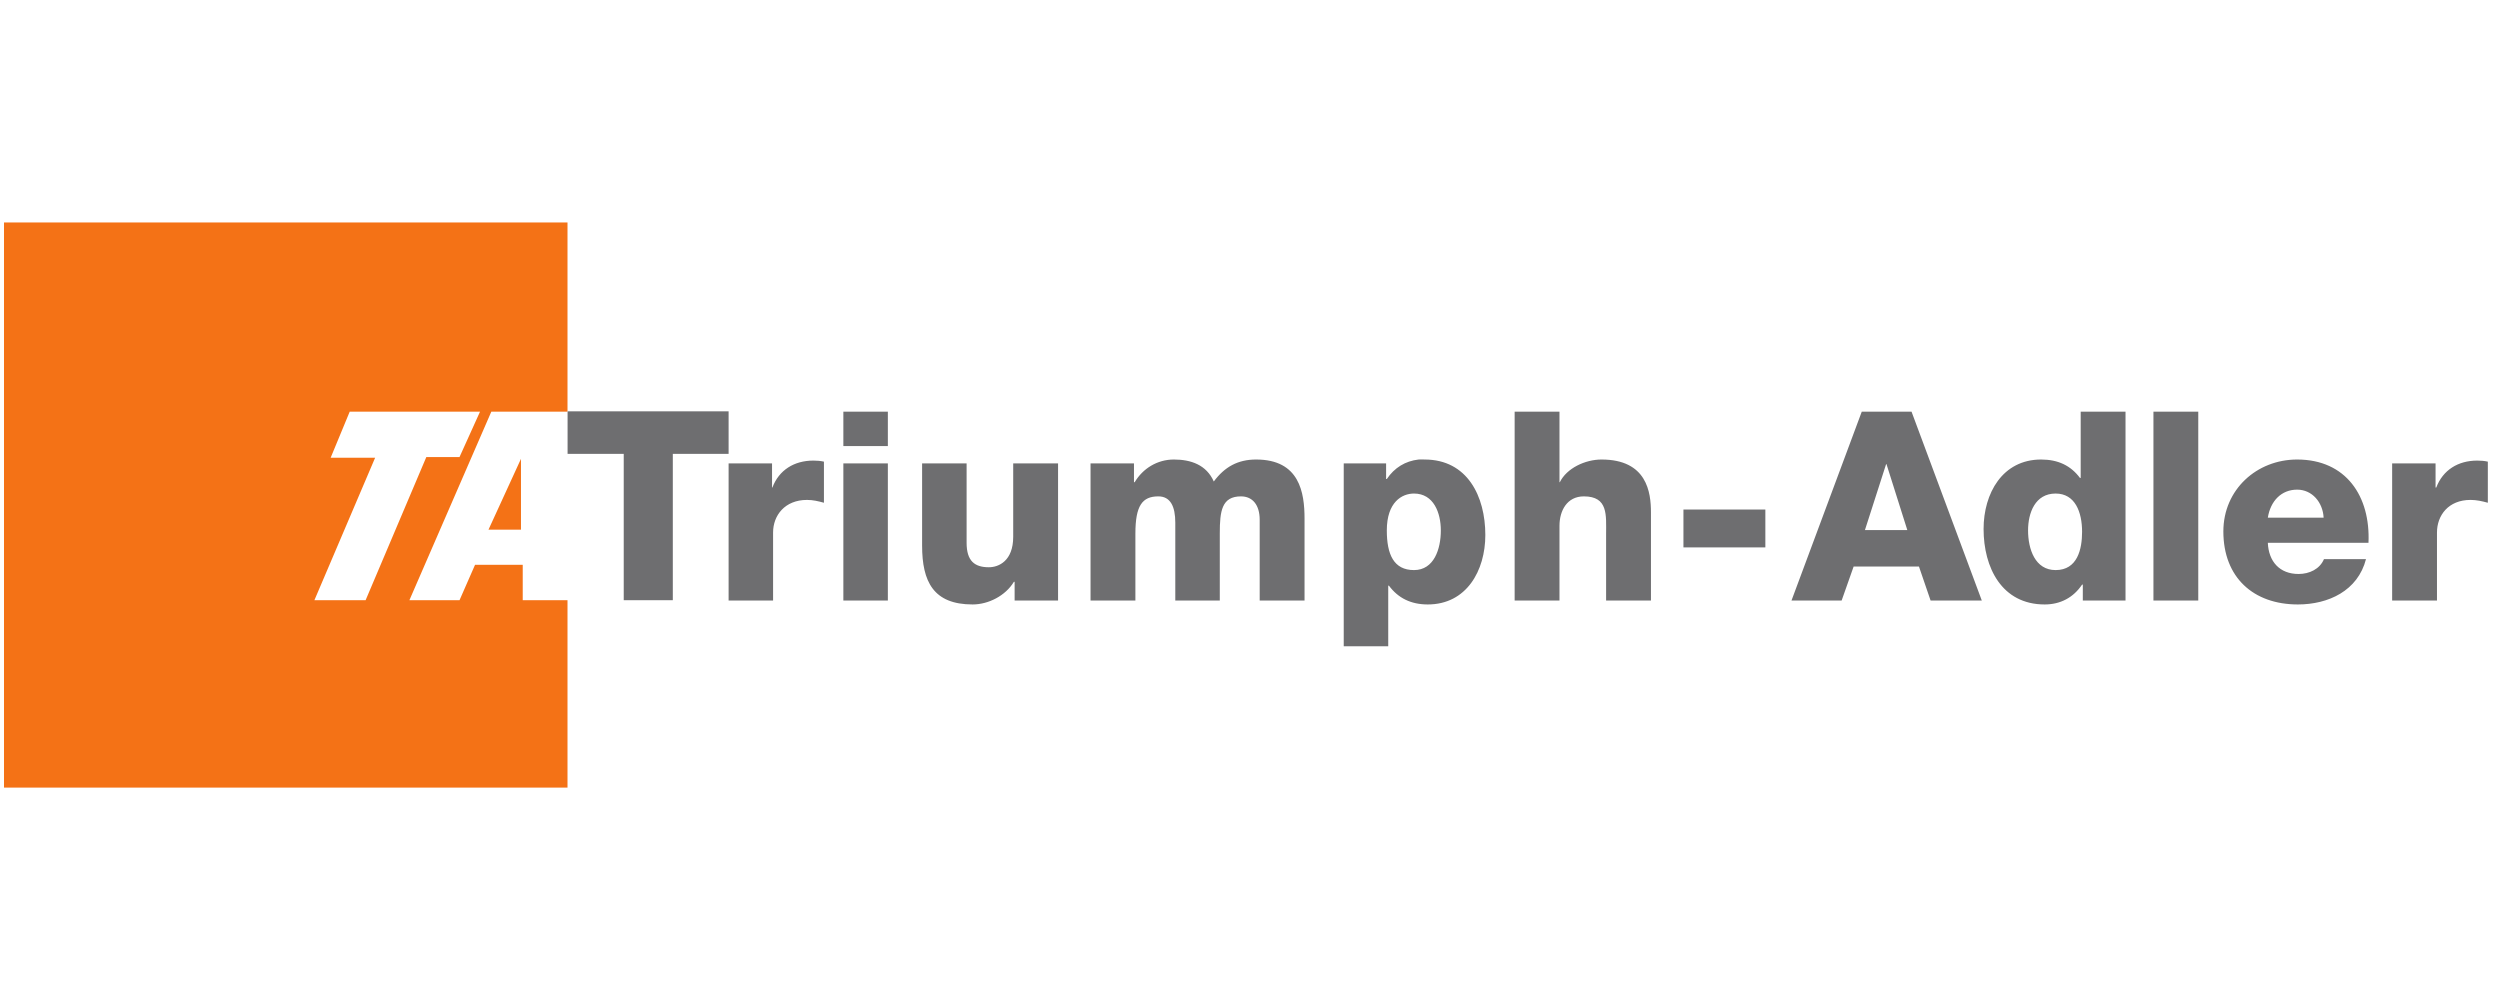
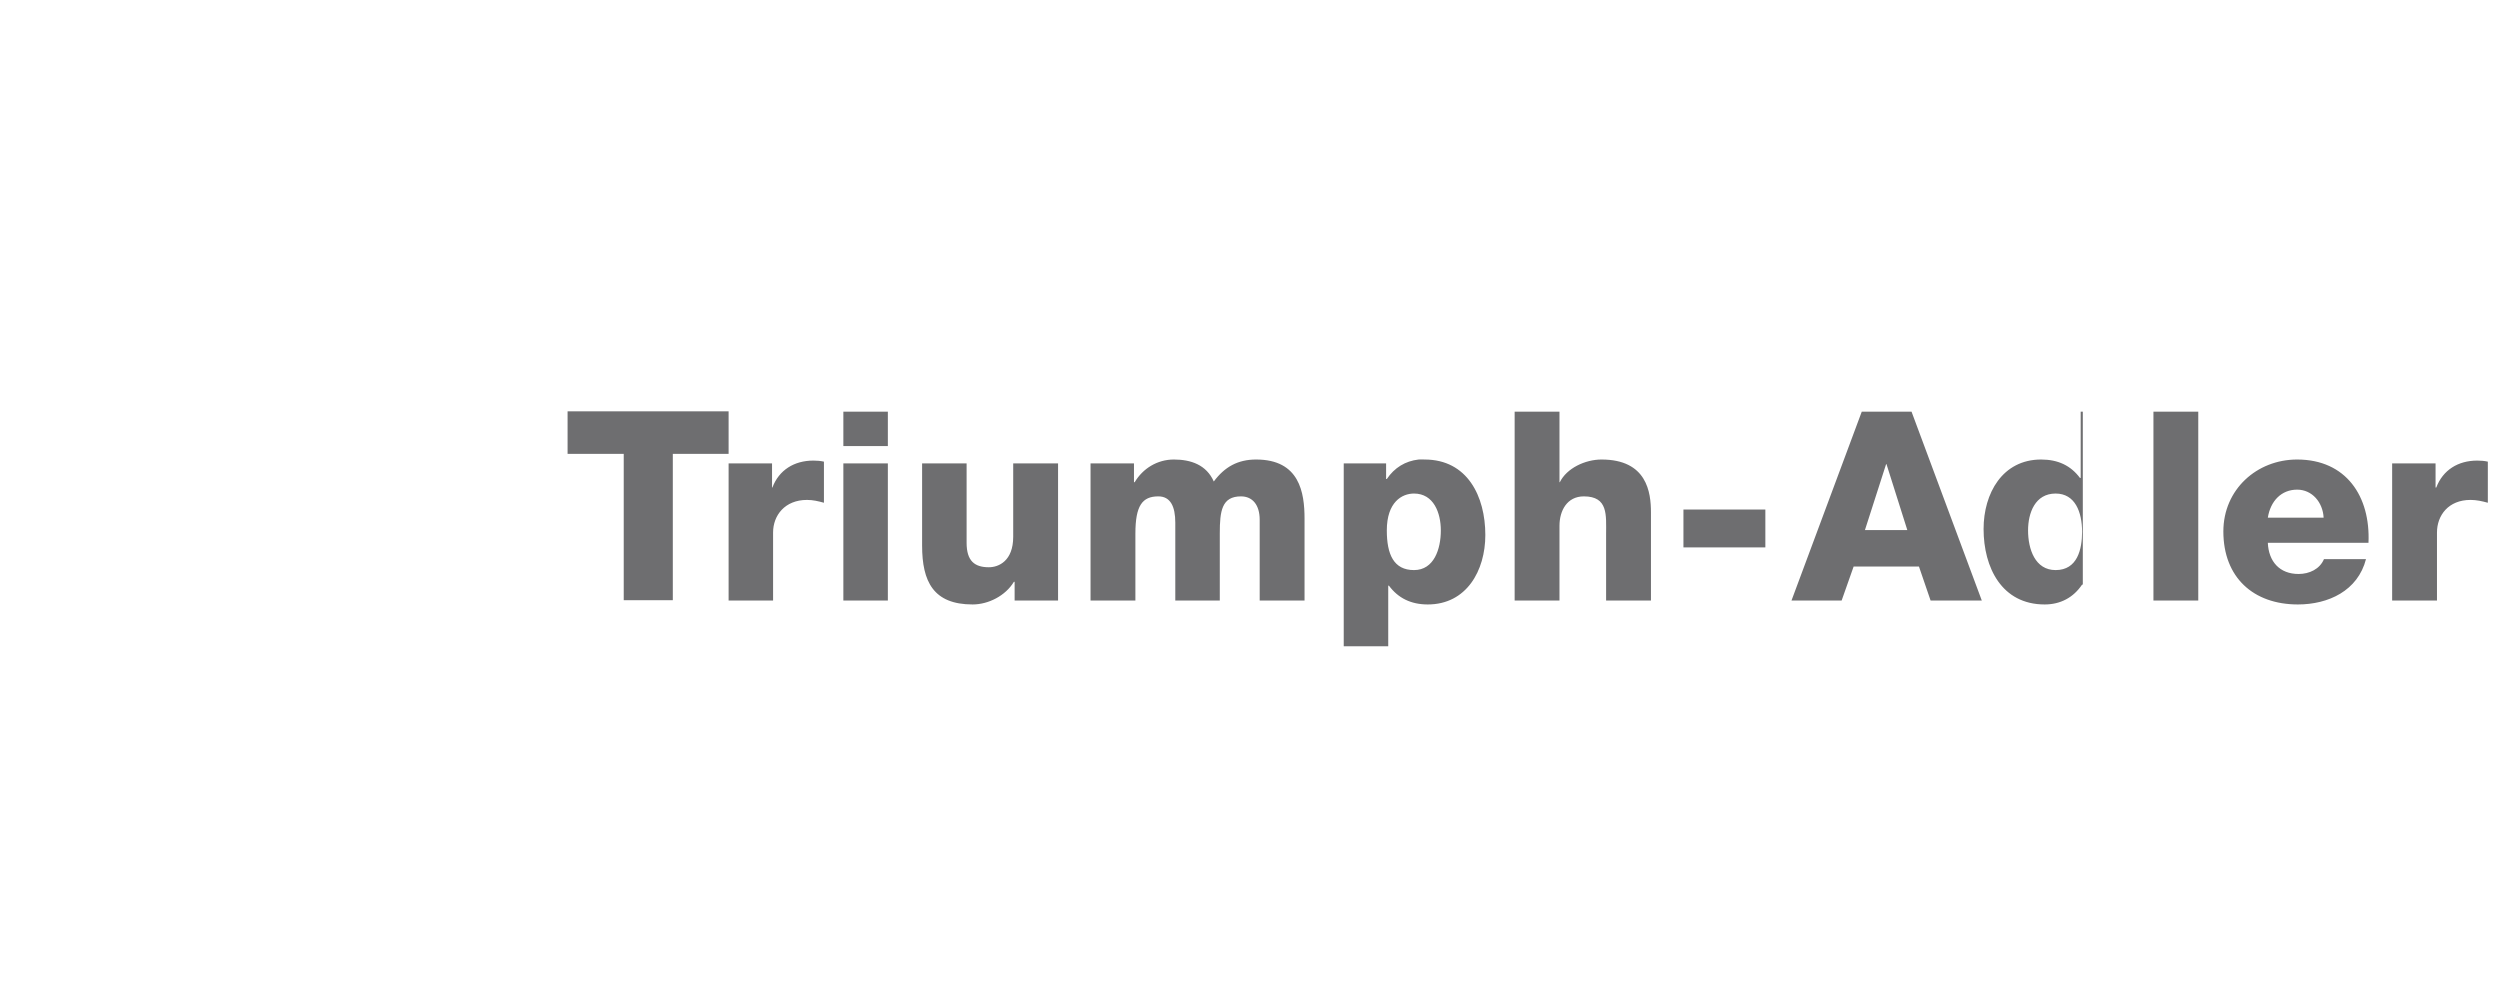
<svg xmlns="http://www.w3.org/2000/svg" width="120" height="48" viewBox="0 0 120 48" fill="none">
-   <path fill-rule="evenodd" clip-rule="evenodd" d="M27.24 10.679H0.192V37.805H27.24V28.81H25.091V27.109H22.803L22.057 28.81H19.651L23.583 19.761H27.24V10.679ZM15.871 21.972L16.786 19.761H23.041L22.057 21.938H20.464L17.549 28.81H15.091L18.006 21.972H15.871ZM25.007 25.425V22.023L23.447 25.425H25.007Z" fill="#F47216" />
-   <path d="M27.244 19.744V21.785H29.939V28.81H32.295V21.785H34.973V19.744H27.244ZM40.481 19.761V21.411H42.617V19.761H40.481ZM72.703 19.761V28.827H74.855V25.238C74.855 24.515 75.216 23.826 76.025 23.826C77.2 23.826 77.093 24.729 77.093 25.629V28.827H79.246V24.592C79.246 23.64 79.058 22.057 76.872 22.057C76.088 22.057 75.201 22.474 74.872 23.146H74.855V19.761H72.703ZM89.364 19.761L85.991 28.827H88.398L88.974 27.194H92.11L92.669 28.827H95.127L91.754 19.761H89.364ZM99.873 19.761V22.942H99.839C99.396 22.346 98.784 22.057 97.974 22.057C96.118 22.057 95.212 23.68 95.212 25.391C95.212 27.242 96.084 29.014 98.144 29.014C98.902 29.014 99.523 28.682 99.94 28.061H99.975V28.827H102.025V19.761H99.873ZM103.365 19.761V28.827H105.517V19.761H103.365ZM56.346 22.057C55.55 22.057 54.856 22.487 54.465 23.146H54.431V22.244H52.346V28.827H54.499V25.612C54.499 24.268 54.83 23.826 55.6 23.826C56.182 23.826 56.414 24.311 56.414 25.085V28.827H58.55V25.595C58.55 24.53 58.644 23.826 59.567 23.826C60.123 23.826 60.465 24.238 60.465 24.949V28.827H62.618V24.898C62.618 23.642 62.38 22.057 60.295 22.057C59.411 22.057 58.779 22.415 58.262 23.112C57.908 22.313 57.167 22.057 56.346 22.057ZM68.092 22.057C67.458 22.129 66.932 22.449 66.567 22.993H66.533V22.244H64.499V31.021H66.635V28.112H66.669C67.111 28.708 67.724 29.014 68.533 29.014C70.391 29.014 71.296 27.392 71.296 25.68C71.296 23.829 70.439 22.057 68.38 22.057C68.286 22.057 68.183 22.047 68.092 22.057ZM110.263 22.057C108.329 22.057 106.721 23.494 106.721 25.51C106.721 27.716 108.162 29.014 110.297 29.014C111.762 29.014 113.176 28.358 113.568 26.837H111.551C111.349 27.318 110.849 27.551 110.331 27.551C109.422 27.551 108.894 26.954 108.856 26.054H113.687C113.787 23.823 112.613 22.057 110.263 22.057ZM39.041 22.108C38.119 22.108 37.39 22.564 37.075 23.401H37.058V22.244H34.973V28.827H37.108V25.561C37.108 24.737 37.675 23.996 38.736 23.996C39.026 23.996 39.271 24.056 39.549 24.132V22.159C39.385 22.121 39.205 22.108 39.041 22.108ZM118.907 22.108C117.985 22.108 117.257 22.564 116.941 23.401H116.907V22.244H114.823V28.827H116.975V25.561C116.975 24.737 117.524 23.996 118.585 23.996C118.876 23.996 119.139 24.056 119.416 24.132V22.159C119.252 22.121 119.071 22.108 118.907 22.108ZM40.481 22.244V28.827H42.617V22.244H40.481ZM44.261 22.244V26.19C44.261 27.915 44.802 29.014 46.685 29.014C47.443 29.014 48.264 28.597 48.668 27.925H48.702V28.827H50.787V22.244H48.634V25.765C48.634 26.931 47.932 27.228 47.465 27.228C46.783 27.228 46.397 26.929 46.397 26.054V22.244H44.261ZM90.533 22.279H90.551L91.551 25.442H89.517L90.533 22.279ZM110.263 23.503C110.982 23.503 111.496 24.111 111.534 24.847H108.856C108.983 24.047 109.504 23.503 110.263 23.503ZM67.872 23.69C68.819 23.69 69.16 24.622 69.16 25.459C69.16 26.359 68.831 27.364 67.872 27.364C66.899 27.364 66.567 26.613 66.567 25.459C66.567 24.102 67.291 23.69 67.872 23.69ZM98.67 23.69C99.605 23.69 99.94 24.576 99.94 25.527C99.94 26.363 99.718 27.364 98.67 27.364C97.684 27.364 97.347 26.359 97.347 25.459C97.347 24.622 97.684 23.69 98.67 23.69ZM80.805 24.456V26.275H84.737V24.456H80.805Z" fill="#6E6E70" />
+   <path d="M27.244 19.744V21.785H29.939V28.81H32.295V21.785H34.973V19.744H27.244ZM40.481 19.761V21.411H42.617V19.761H40.481ZM72.703 19.761V28.827H74.855V25.238C74.855 24.515 75.216 23.826 76.025 23.826C77.2 23.826 77.093 24.729 77.093 25.629V28.827H79.246V24.592C79.246 23.64 79.058 22.057 76.872 22.057C76.088 22.057 75.201 22.474 74.872 23.146H74.855V19.761H72.703ZM89.364 19.761L85.991 28.827H88.398L88.974 27.194H92.11L92.669 28.827H95.127L91.754 19.761H89.364ZM99.873 19.761V22.942H99.839C99.396 22.346 98.784 22.057 97.974 22.057C96.118 22.057 95.212 23.68 95.212 25.391C95.212 27.242 96.084 29.014 98.144 29.014C98.902 29.014 99.523 28.682 99.94 28.061H99.975V28.827V19.761H99.873ZM103.365 19.761V28.827H105.517V19.761H103.365ZM56.346 22.057C55.55 22.057 54.856 22.487 54.465 23.146H54.431V22.244H52.346V28.827H54.499V25.612C54.499 24.268 54.83 23.826 55.6 23.826C56.182 23.826 56.414 24.311 56.414 25.085V28.827H58.55V25.595C58.55 24.53 58.644 23.826 59.567 23.826C60.123 23.826 60.465 24.238 60.465 24.949V28.827H62.618V24.898C62.618 23.642 62.38 22.057 60.295 22.057C59.411 22.057 58.779 22.415 58.262 23.112C57.908 22.313 57.167 22.057 56.346 22.057ZM68.092 22.057C67.458 22.129 66.932 22.449 66.567 22.993H66.533V22.244H64.499V31.021H66.635V28.112H66.669C67.111 28.708 67.724 29.014 68.533 29.014C70.391 29.014 71.296 27.392 71.296 25.68C71.296 23.829 70.439 22.057 68.38 22.057C68.286 22.057 68.183 22.047 68.092 22.057ZM110.263 22.057C108.329 22.057 106.721 23.494 106.721 25.51C106.721 27.716 108.162 29.014 110.297 29.014C111.762 29.014 113.176 28.358 113.568 26.837H111.551C111.349 27.318 110.849 27.551 110.331 27.551C109.422 27.551 108.894 26.954 108.856 26.054H113.687C113.787 23.823 112.613 22.057 110.263 22.057ZM39.041 22.108C38.119 22.108 37.39 22.564 37.075 23.401H37.058V22.244H34.973V28.827H37.108V25.561C37.108 24.737 37.675 23.996 38.736 23.996C39.026 23.996 39.271 24.056 39.549 24.132V22.159C39.385 22.121 39.205 22.108 39.041 22.108ZM118.907 22.108C117.985 22.108 117.257 22.564 116.941 23.401H116.907V22.244H114.823V28.827H116.975V25.561C116.975 24.737 117.524 23.996 118.585 23.996C118.876 23.996 119.139 24.056 119.416 24.132V22.159C119.252 22.121 119.071 22.108 118.907 22.108ZM40.481 22.244V28.827H42.617V22.244H40.481ZM44.261 22.244V26.19C44.261 27.915 44.802 29.014 46.685 29.014C47.443 29.014 48.264 28.597 48.668 27.925H48.702V28.827H50.787V22.244H48.634V25.765C48.634 26.931 47.932 27.228 47.465 27.228C46.783 27.228 46.397 26.929 46.397 26.054V22.244H44.261ZM90.533 22.279H90.551L91.551 25.442H89.517L90.533 22.279ZM110.263 23.503C110.982 23.503 111.496 24.111 111.534 24.847H108.856C108.983 24.047 109.504 23.503 110.263 23.503ZM67.872 23.69C68.819 23.69 69.16 24.622 69.16 25.459C69.16 26.359 68.831 27.364 67.872 27.364C66.899 27.364 66.567 26.613 66.567 25.459C66.567 24.102 67.291 23.69 67.872 23.69ZM98.67 23.69C99.605 23.69 99.94 24.576 99.94 25.527C99.94 26.363 99.718 27.364 98.67 27.364C97.684 27.364 97.347 26.359 97.347 25.459C97.347 24.622 97.684 23.69 98.67 23.69ZM80.805 24.456V26.275H84.737V24.456H80.805Z" fill="#6E6E70" />
</svg>